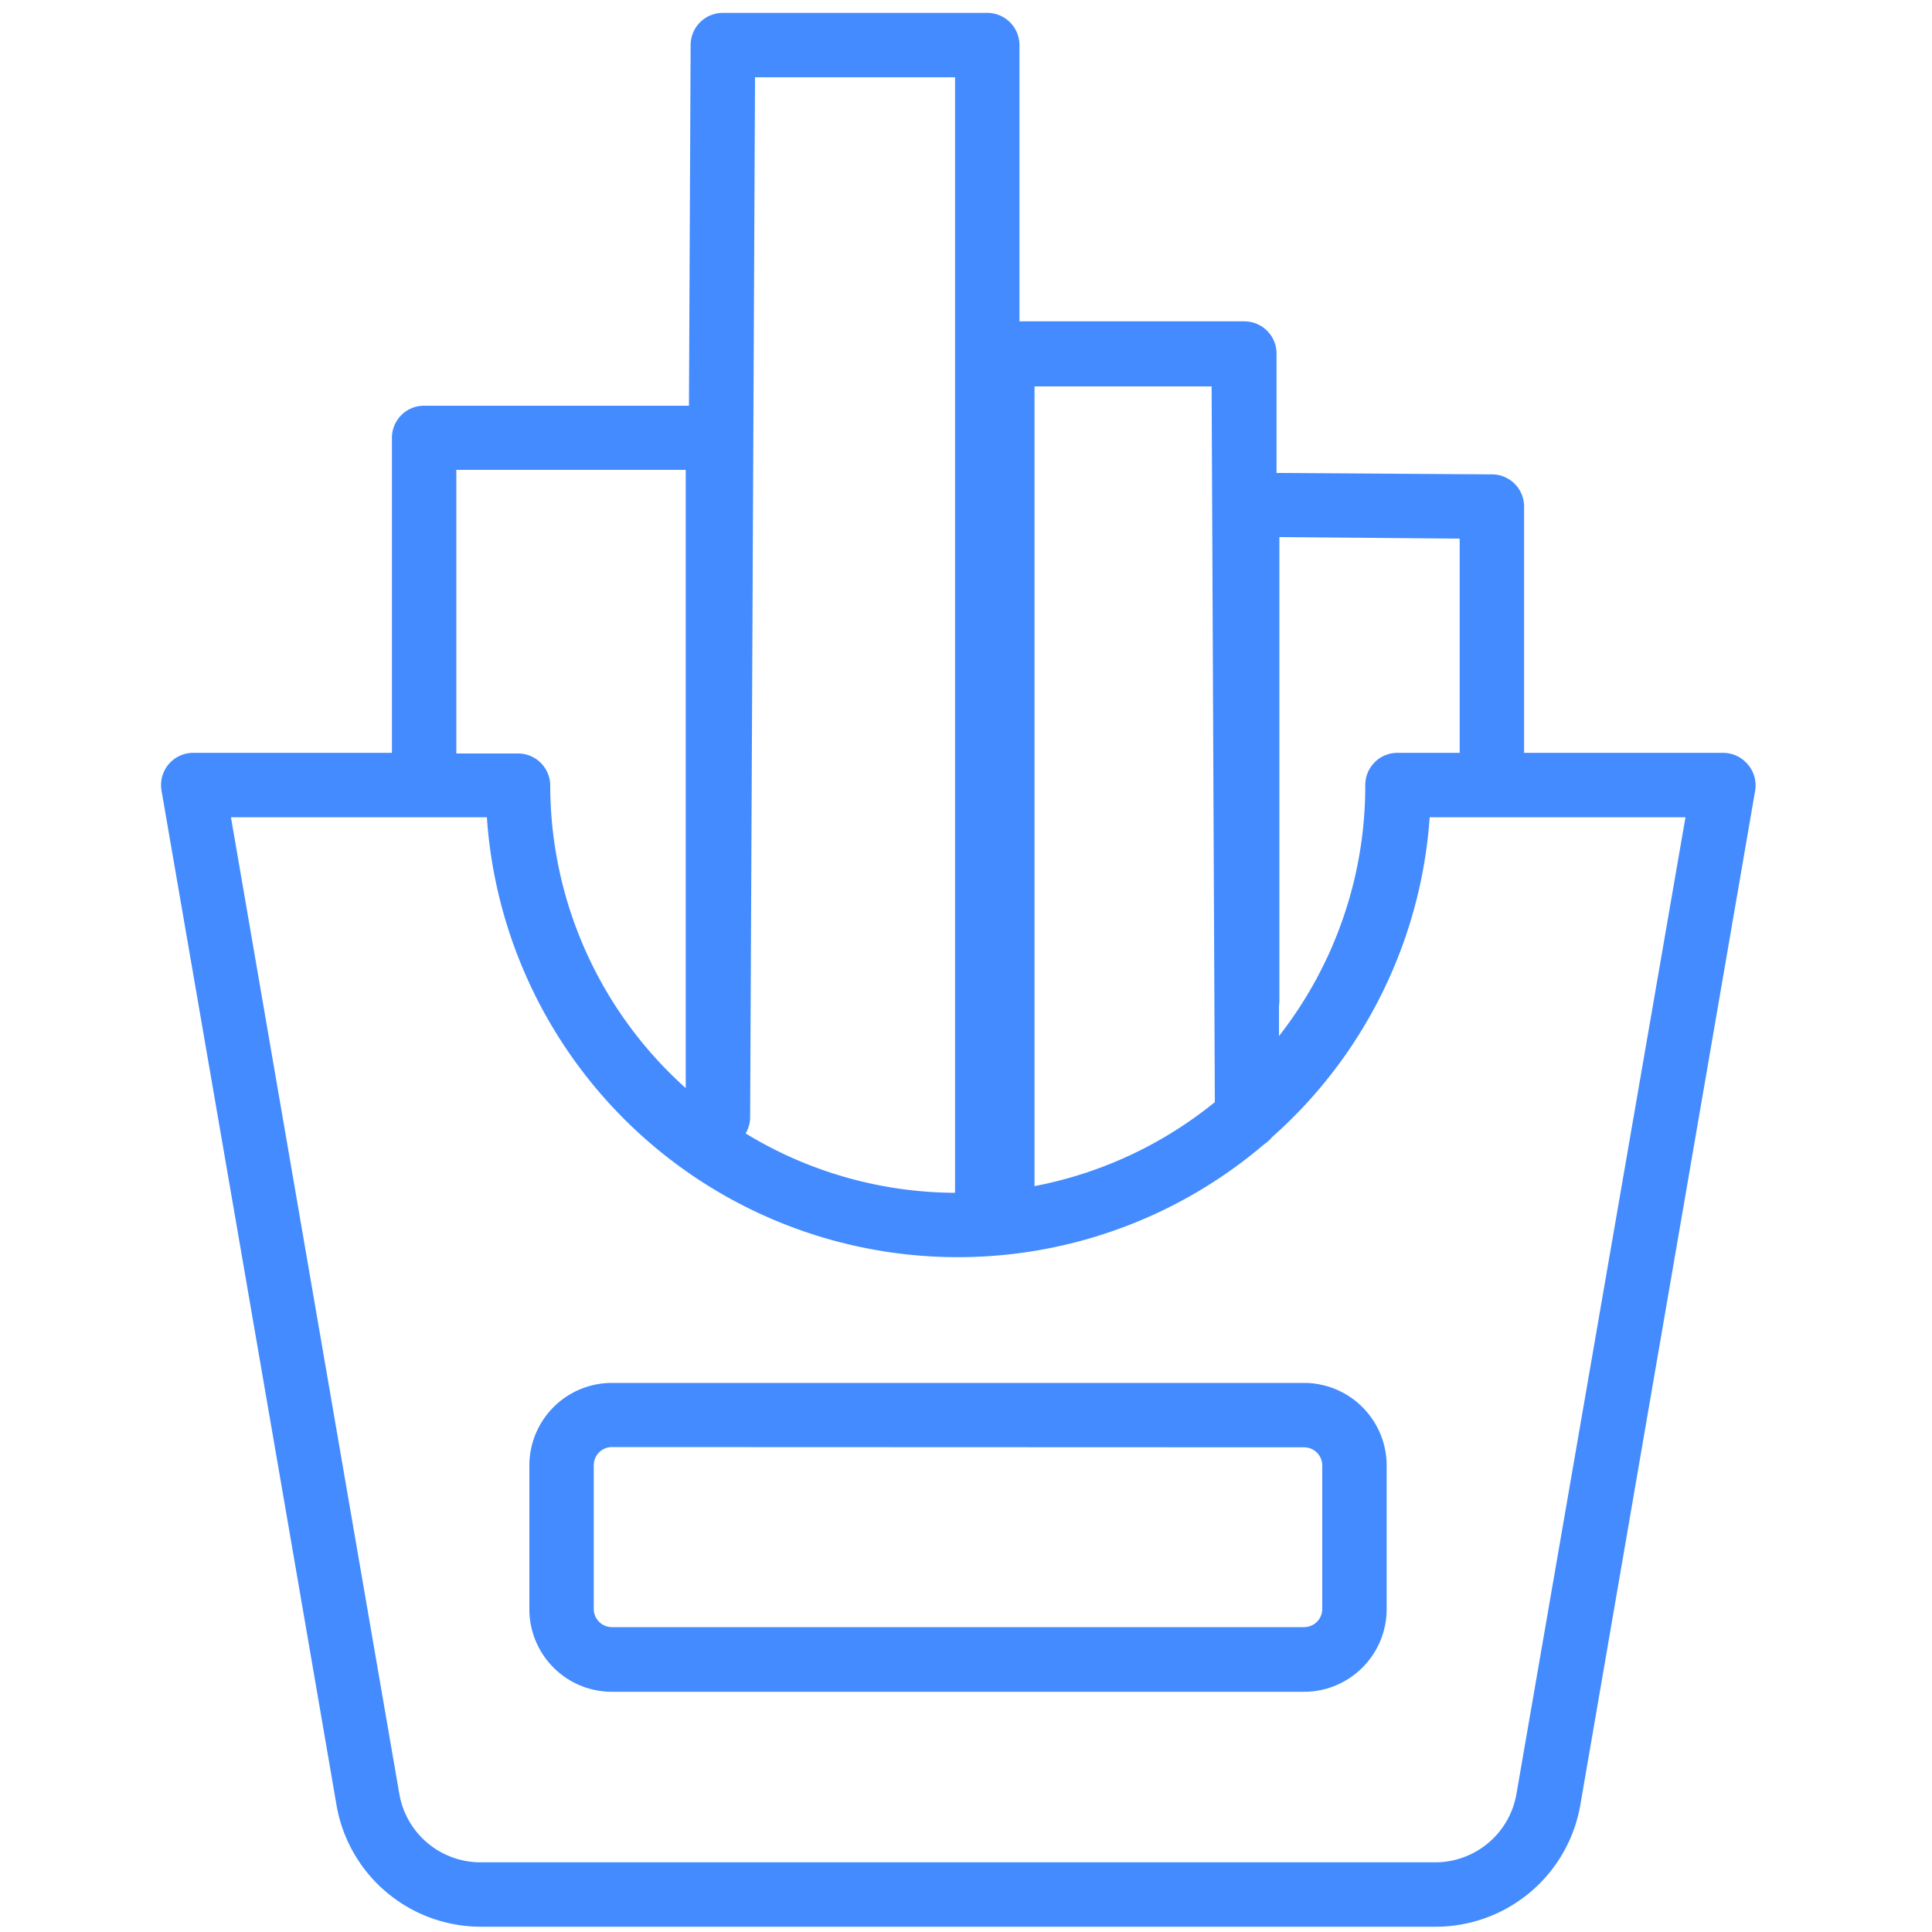
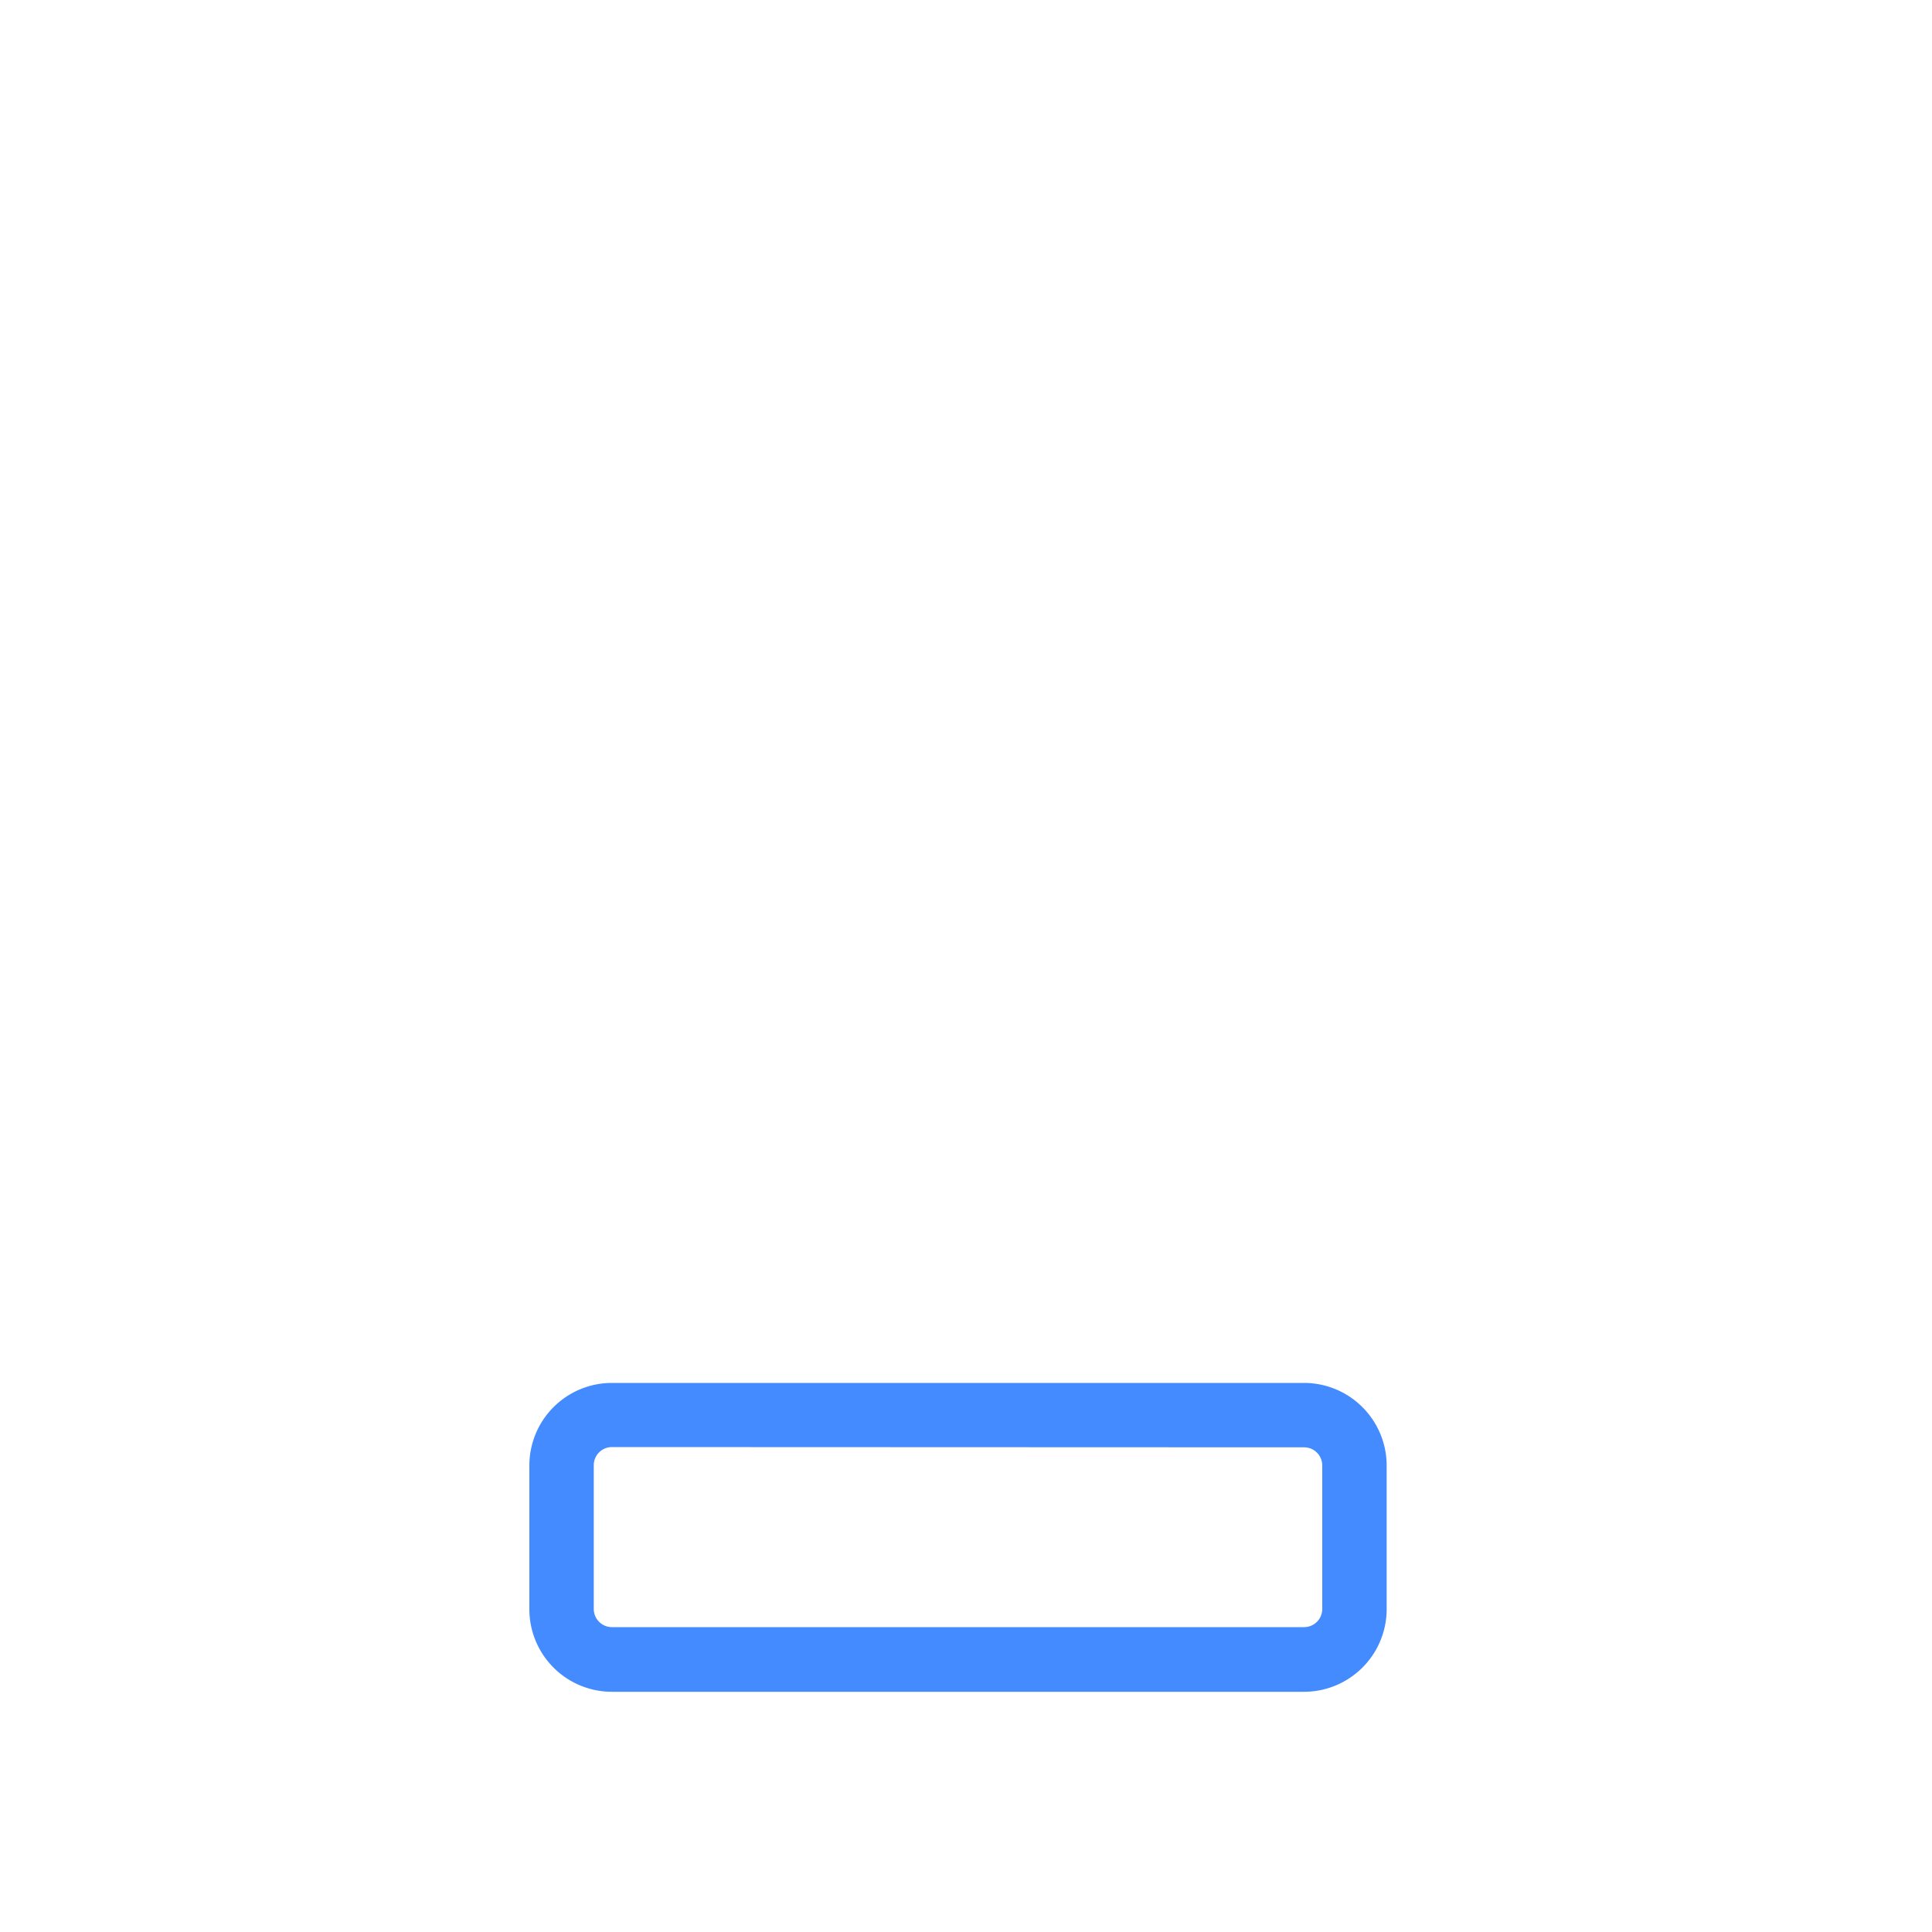
<svg xmlns="http://www.w3.org/2000/svg" id="Vrstva_1" data-name="Vrstva 1" viewBox="0 0 150 150">
  <defs>
    <style>.cls-1{fill:#438bfe;}</style>
  </defs>
  <title>icon</title>
-   <path class="cls-1" d="M135.69,59.34a2.5,2.5,0,0,0-1.91-.89H118.33V39.33a2.5,2.5,0,0,0-2.5-2.5l-16.72-.11,0-9.27a2.5,2.5,0,0,0-2.5-2.5H79.15V3.49A2.5,2.5,0,0,0,76.65,1H56.12a2.5,2.5,0,0,0-2.5,2.5l-.13,28H32.93a2.49,2.49,0,0,0-2.5,2.5V58.45H15a2.5,2.5,0,0,0-2.46,2.93s10,57.87,13.58,78.73a11.38,11.38,0,0,0,11.24,9.48h74.09a11.4,11.4,0,0,0,11.25-9.48l13.57-78.73A2.48,2.48,0,0,0,135.69,59.34ZM99.33,77.7v-36l14,.12V58.45h-4.8A2.5,2.5,0,0,0,106,61,31.52,31.52,0,0,1,99.3,80.44V78.07A2.21,2.21,0,0,0,99.33,77.7ZM80.36,30H94.07l.25,55.57a31.62,31.62,0,0,1-14,6.52V30ZM58.62,6H74.15V92.37a2,2,0,0,0,0,.24A31.5,31.5,0,0,1,57.89,88a2.52,2.52,0,0,0,.35-1.25ZM35.43,36.48H53.24v48A31.59,31.59,0,0,1,42.72,61a2.5,2.5,0,0,0-2.5-2.5H35.43Zm82.31,102.78a6.4,6.4,0,0,1-6.32,5.33H37.33A6.4,6.4,0,0,1,31,139.26c-3.11-18-11-63.79-13.07-75.81H37.8A36.65,36.65,0,0,0,98.15,88.84a2.58,2.58,0,0,0,.6-.54A36.59,36.59,0,0,0,111,63.45h19.86Z" />
  <path class="cls-1" d="M101.25,131.35H47.5a6.41,6.41,0,0,1-6.4-6.41V113.78a6.41,6.41,0,0,1,6.4-6.41h53.75a6.42,6.42,0,0,1,6.41,6.41v11.16A6.42,6.42,0,0,1,101.25,131.35Zm-53.75-19a1.41,1.41,0,0,0-1.4,1.41v11.16a1.41,1.41,0,0,0,1.4,1.41h53.75a1.41,1.41,0,0,0,1.41-1.41V113.78a1.41,1.41,0,0,0-1.41-1.41Z" />
</svg>